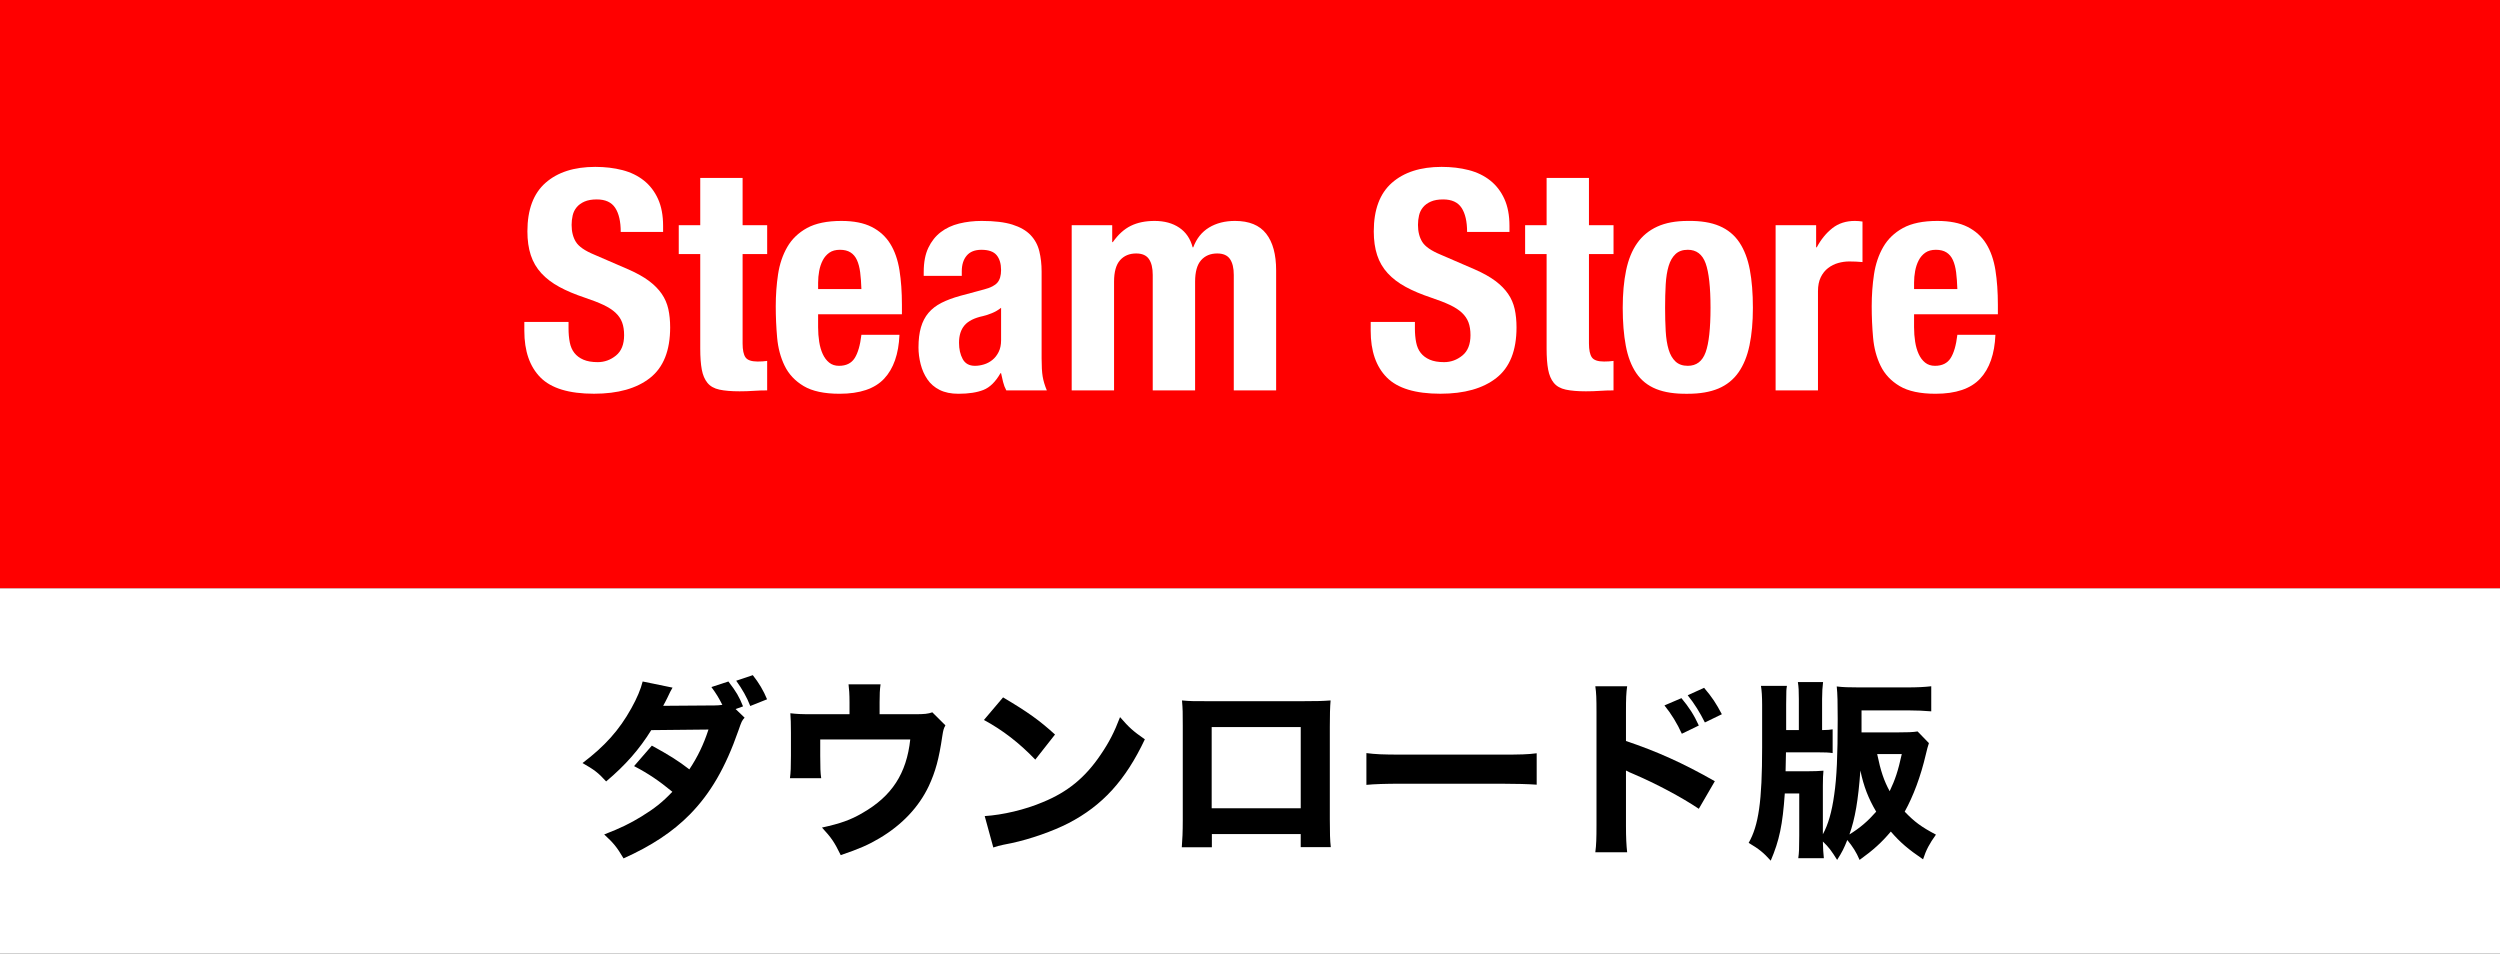
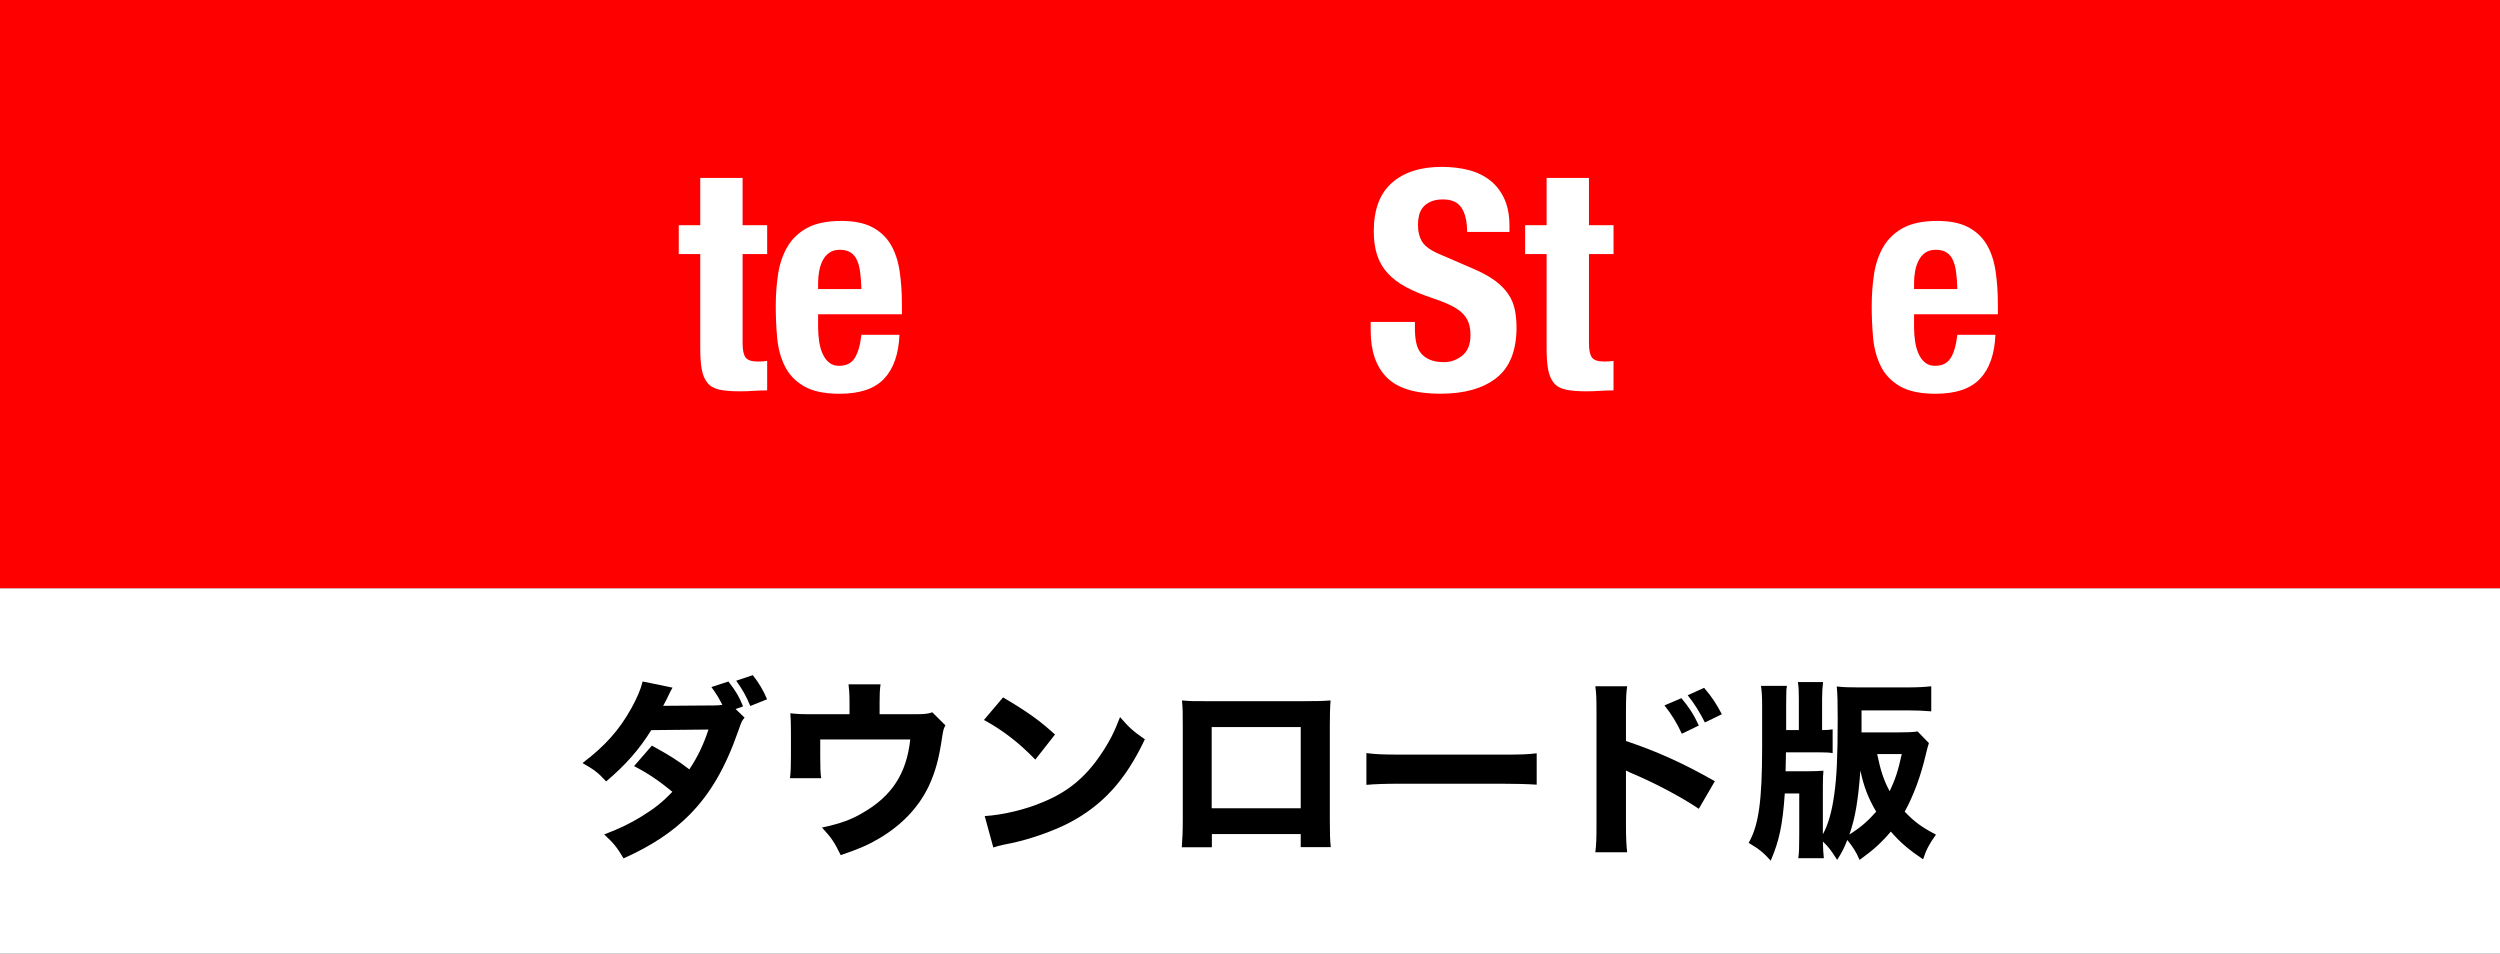
<svg xmlns="http://www.w3.org/2000/svg" version="1.1" id="レイヤー_1" x="0px" y="0px" width="378.959px" height="144.557px" viewBox="0 0 378.959 144.557" enable-background="new 0 0 378.959 144.557" xml:space="preserve">
  <rect x="0" y="0" width="378.959" height="144.557" fill="#333333" stroke="none" />
  <rect y="89.16" fill="#FFFFFF" width="379.447" height="55.984" />
  <g>
    <path d="M112.87,108.787c-0.414,0.464-0.443,0.522-0.947,1.974c-1.953,5.602-4.232,9.52-7.37,12.712   c-2.605,2.642-5.832,4.76-10.035,6.646c-1.007-1.712-1.51-2.321-2.931-3.628c2.457-0.957,3.907-1.654,5.653-2.728   c1.983-1.22,3.197-2.178,4.678-3.744c-2.014-1.654-3.582-2.729-5.803-3.89l2.694-3.104c2.604,1.422,3.996,2.293,5.684,3.599   c1.272-1.916,2.161-3.772,2.901-6.037l-8.674,0.088c-1.806,2.901-3.878,5.281-6.838,7.777c-1.214-1.335-1.806-1.771-3.582-2.786   c3.375-2.554,5.565-4.991,7.4-8.3c0.858-1.538,1.421-2.874,1.717-4.063l4.529,0.93c-0.296,0.521-0.385,0.667-0.77,1.509   c-0.267,0.521-0.355,0.726-0.651,1.248l7.815-0.058c0.414,0,0.739-0.029,1.154-0.088c-0.533-1.045-0.889-1.653-1.658-2.698   l2.575-0.843c1.185,1.538,1.629,2.293,2.221,3.772l-1.125,0.406L112.87,108.787z M114.113,102.344   c0.918,1.161,1.629,2.352,2.161,3.657l-2.546,1.017c-0.503-1.307-1.213-2.555-2.131-3.831L114.113,102.344z" />
    <path d="M138.661,108.265c1.48,0,2.013-0.06,2.664-0.29l1.983,1.974c-0.267,0.493-0.325,0.696-0.474,1.654   c-0.503,3.453-1.036,5.369-2.042,7.545c-1.51,3.191-4.056,5.892-7.49,7.924c-1.598,0.957-3.049,1.596-5.86,2.554   c-0.978-2.003-1.421-2.642-2.842-4.18c2.782-0.609,4.351-1.16,6.127-2.205c4.47-2.554,6.69-5.979,7.253-11.145h-13.646v2.467   c0,1.771,0.029,2.611,0.147,3.396h-4.736c0.119-0.898,0.148-1.684,0.148-3.396v-3.513c0-1.394-0.029-2.09-0.089-2.932   c1.036,0.116,1.45,0.146,3.404,0.146h5.565v-1.801c0-1.248-0.06-2.03-0.148-2.728h4.854c-0.118,0.842-0.147,1.509-0.147,2.699   v1.828L138.661,108.265L138.661,108.265z" />
    <path d="M152.049,105.711c3.818,2.265,5.506,3.482,7.874,5.63l-2.99,3.803c-2.457-2.555-4.943-4.47-7.785-6.009L152.049,105.711z    M149.266,123.704c2.724-0.174,6.099-0.957,8.822-2.118c3.759-1.538,6.394-3.715,8.702-7.109c1.332-1.944,2.132-3.513,2.99-5.775   c1.392,1.596,1.924,2.089,3.76,3.366c-2.931,6.211-6.424,10.042-11.575,12.712c-2.368,1.219-5.771,2.408-8.613,3.019   c-0.74,0.146-0.74,0.146-1.303,0.262c-0.681,0.146-0.858,0.202-1.48,0.405L149.266,123.704z" />
    <path d="M183.7,126.433v2.002h-4.559c0.089-1.133,0.148-2.352,0.148-4.093v-14.337c0-2.061,0-2.408-0.118-3.831   c1.213,0.116,1.687,0.116,4.262,0.116h13.824c2.487,0,3.227-0.029,4.439-0.116c-0.088,1.017-0.117,2.293-0.117,3.978v14.018   c0,2.09,0.029,3.223,0.148,4.237h-4.56v-1.974H183.7z M197.17,110.209h-13.499v12.307h13.499V110.209z" />
    <path d="M207.123,114.156c1.332,0.174,2.397,0.232,5.417,0.232h14.979c2.99,0,4.057-0.029,5.418-0.204v4.76   c-1.185-0.087-3.139-0.146-5.446-0.146h-14.95c-2.575,0-4.264,0.059-5.417,0.175V114.156z" />
    <path d="M241.824,129.189c0.147-1.104,0.178-2.118,0.178-4.092v-17.183c0-2.061-0.03-2.873-0.178-3.889h4.825   c-0.148,1.103-0.178,1.771-0.178,3.889v4.411c4.588,1.539,8.644,3.338,13.469,6.095l-2.428,4.181   c-2.635-1.771-6.513-3.831-9.916-5.282c-0.562-0.232-0.682-0.29-1.125-0.522v8.358c0,1.857,0.059,2.932,0.178,4.034H241.824z    M254.879,105.827c1.154,1.393,1.896,2.524,2.634,4.149l-2.574,1.248c-0.711-1.567-1.6-3.02-2.635-4.295L254.879,105.827z    M258.312,104.26c1.272,1.51,1.776,2.292,2.693,4.006l-2.574,1.248c-0.74-1.48-1.57-2.846-2.604-4.121L258.312,104.26z" />
    <path d="M292.392,112.646c-0.147,0.465-0.295,0.929-0.474,1.742c-0.771,3.308-1.896,6.298-3.196,8.647   c1.479,1.538,2.485,2.292,4.735,3.482c-0.978,1.363-1.479,2.293-1.953,3.744c-2.221-1.511-3.464-2.556-4.885-4.21   c-1.392,1.654-2.636,2.786-4.736,4.297c-0.503-1.19-1.036-2.003-1.864-3.02c-0.504,1.277-0.771,1.8-1.539,3.02   c-0.83-1.335-1.272-1.944-2.162-2.786c0.031,1.132,0.061,1.741,0.148,2.523h-3.878c0.118-0.782,0.147-1.538,0.147-3.424v-6.386   h-2.19c-0.325,4.76-0.828,7.14-2.131,10.188c-1.097-1.219-1.776-1.771-3.345-2.698c1.509-2.643,2.041-6.299,2.041-14.453v-6.473   c0-1.22-0.059-2.177-0.178-2.873h3.938c-0.06,0.377-0.089,0.58-0.089,0.783c0,0.696,0,0.696-0.029,2.031v3.89h1.924v-4.702   c0-1.219-0.029-1.827-0.148-2.583h3.82c-0.09,0.696-0.148,1.567-0.148,2.583v4.702c0.947-0.028,1.096-0.028,1.599-0.115v3.599   c-0.562-0.087-1.065-0.116-2.428-0.116h-4.647l-0.059,2.873h3.314c1.037,0,1.688-0.029,2.428-0.087   c-0.059,0.639-0.09,1.132-0.09,2.293v7.343c0.801-1.451,1.363-3.396,1.718-5.979c0.386-2.611,0.532-5.949,0.532-11.492   c0-2.467-0.028-3.802-0.146-4.934c0.889,0.115,1.864,0.145,3.374,0.145h7.342c1.45,0,2.634-0.058,3.611-0.174v3.802   c-0.978-0.087-2.279-0.145-3.493-0.145h-7.075v3.337h5.358c1.539,0,2.457-0.029,3.138-0.146L292.392,112.646z M280.344,126.49   c1.628-1.016,2.753-1.974,4.056-3.453c-1.185-2.003-1.895-3.831-2.397-6.24C281.676,121.324,281.202,124.082,280.344,126.49z    M284.547,114.301c0.533,2.583,1.036,4.063,1.896,5.632c0.828-1.741,1.272-3.049,1.836-5.632H284.547z" />
  </g>
  <rect y="0" fill="#FF0000" width="379.447" height="89.16" />
  <g>
-     <path fill="#FFFFFF" d="M86.181,49.776c0,0.776,0.062,1.482,0.187,2.118c0.123,0.636,0.356,1.171,0.698,1.605   c0.341,0.435,0.798,0.775,1.372,1.023s1.295,0.372,2.164,0.372c1.023,0,1.946-0.333,2.769-1s1.233-1.699,1.233-3.095   c0-0.745-0.101-1.389-0.303-1.932c-0.202-0.542-0.535-1.031-1-1.466c-0.466-0.434-1.078-0.829-1.838-1.187   c-0.761-0.356-1.699-0.722-2.815-1.094c-1.489-0.496-2.777-1.039-3.862-1.629c-1.087-0.589-1.994-1.279-2.723-2.07   c-0.729-0.791-1.265-1.706-1.605-2.746c-0.342-1.039-0.512-2.24-0.512-3.606c0-3.287,0.915-5.738,2.745-7.352   s4.344-2.42,7.539-2.42c1.489,0,2.861,0.162,4.118,0.488s2.342,0.854,3.258,1.582c0.914,0.729,1.628,1.66,2.141,2.792   c0.512,1.133,0.768,2.49,0.768,4.072v0.931h-6.422c0-1.582-0.279-2.8-0.838-3.653c-0.559-0.853-1.489-1.279-2.792-1.279   c-0.744,0-1.365,0.108-1.861,0.325c-0.496,0.218-0.893,0.505-1.187,0.861c-0.295,0.356-0.497,0.768-0.605,1.233   c-0.108,0.465-0.162,0.946-0.162,1.442c0,1.023,0.217,1.885,0.651,2.582c0.434,0.698,1.364,1.343,2.792,1.932l5.165,2.233   c1.271,0.559,2.311,1.141,3.118,1.745c0.807,0.605,1.45,1.257,1.931,1.955c0.481,0.697,0.814,1.466,1.001,2.303   c0.187,0.838,0.279,1.769,0.279,2.792c0,3.507-1.017,6.058-3.048,7.655c-2.032,1.599-4.863,2.396-8.493,2.396   c-3.785,0-6.491-0.821-8.12-2.466s-2.443-4.002-2.443-7.073V48.8h6.701V49.776z" />
    <path fill="#FFFFFF" d="M112.566,26.974v7.166h3.724v4.375h-3.724v13.541c0,0.993,0.147,1.699,0.442,2.117   c0.295,0.419,0.907,0.629,1.838,0.629c0.248,0,0.496-0.008,0.745-0.023c0.248-0.016,0.48-0.039,0.698-0.07v4.468   c-0.715,0-1.404,0.023-2.071,0.069c-0.667,0.047-1.373,0.07-2.117,0.07c-1.241,0-2.257-0.086-3.048-0.256s-1.396-0.512-1.815-1.023   c-0.419-0.513-0.706-1.188-0.86-2.024c-0.156-0.838-0.232-1.893-0.232-3.165V38.515h-3.258V34.14h3.258v-7.166H112.566z" />
    <path fill="#FFFFFF" d="M124.013,49.636c0,0.745,0.054,1.466,0.163,2.164c0.108,0.698,0.286,1.319,0.535,1.861   c0.248,0.543,0.573,0.978,0.977,1.304c0.403,0.325,0.899,0.488,1.489,0.488c1.086,0,1.877-0.388,2.373-1.163   s0.838-1.955,1.024-3.537h5.771c-0.125,2.916-0.9,5.135-2.327,6.654c-1.428,1.521-3.677,2.28-6.748,2.28   c-2.326,0-4.142-0.388-5.444-1.163s-2.265-1.799-2.885-3.071c-0.621-1.271-1.001-2.699-1.141-4.281s-0.209-3.164-0.209-4.747   c0-1.675,0.116-3.287,0.349-4.839c0.233-1.551,0.698-2.932,1.396-4.142s1.698-2.172,3.001-2.886c1.304-0.713,3.04-1.07,5.212-1.07   c1.861,0,3.39,0.303,4.584,0.908c1.194,0.604,2.133,1.458,2.815,2.559c0.682,1.102,1.147,2.437,1.396,4.002   c0.247,1.567,0.372,3.312,0.372,5.235v1.442h-12.704V49.636z M130.388,41.284c-0.093-0.729-0.256-1.35-0.488-1.861   s-0.559-0.899-0.978-1.163s-0.954-0.396-1.605-0.396s-1.187,0.147-1.605,0.441c-0.419,0.296-0.752,0.683-1,1.164   c-0.249,0.48-0.427,1.016-0.535,1.605c-0.109,0.589-0.163,1.179-0.163,1.768v0.978h6.562   C130.543,42.859,130.481,42.013,130.388,41.284z" />
-     <path fill="#FFFFFF" d="M140.021,41.214c0-1.457,0.233-2.675,0.698-3.652c0.466-0.978,1.094-1.769,1.885-2.373   c0.791-0.605,1.722-1.039,2.792-1.304c1.07-0.263,2.211-0.396,3.42-0.396c1.924,0,3.475,0.187,4.654,0.559   c1.179,0.372,2.094,0.9,2.745,1.582c0.651,0.683,1.094,1.497,1.326,2.443s0.35,1.978,0.35,3.095v13.169   c0,1.18,0.054,2.095,0.162,2.746s0.318,1.35,0.629,2.094h-6.143c-0.218-0.402-0.381-0.83-0.489-1.279   c-0.108-0.45-0.209-0.892-0.302-1.326h-0.094c-0.744,1.303-1.605,2.148-2.582,2.536c-0.978,0.387-2.242,0.581-3.793,0.581   c-1.117,0-2.063-0.194-2.839-0.581c-0.775-0.388-1.396-0.923-1.861-1.605c-0.465-0.683-0.807-1.45-1.023-2.304   c-0.218-0.854-0.326-1.698-0.326-2.536c0-1.179,0.124-2.194,0.372-3.048s0.629-1.583,1.141-2.188   c0.512-0.605,1.163-1.108,1.954-1.513c0.791-0.402,1.745-0.76,2.862-1.07l3.63-0.977c0.961-0.248,1.628-0.589,2.001-1.024   c0.372-0.434,0.559-1.07,0.559-1.907c0-0.962-0.226-1.714-0.675-2.258c-0.45-0.542-1.219-0.813-2.304-0.813   c-0.993,0-1.738,0.295-2.233,0.884c-0.497,0.59-0.745,1.381-0.745,2.373v0.698h-5.771V41.214z M150.352,47.473   c-0.497,0.202-0.946,0.349-1.35,0.441c-1.303,0.279-2.233,0.745-2.792,1.396s-0.838,1.535-0.838,2.652   c0,0.962,0.187,1.784,0.559,2.467s0.992,1.023,1.861,1.023c0.435,0,0.885-0.07,1.35-0.21c0.466-0.14,0.892-0.364,1.279-0.675   c0.388-0.31,0.706-0.713,0.954-1.209s0.373-1.086,0.373-1.769v-4.933C151.313,47.001,150.848,47.271,150.352,47.473z" />
-     <path fill="#FFFFFF" d="M168.593,34.14v2.56h0.093c0.807-1.147,1.714-1.97,2.723-2.466c1.008-0.496,2.21-0.745,3.606-0.745   c1.489,0,2.737,0.342,3.746,1.024c1.008,0.683,1.683,1.675,2.024,2.978h0.093c0.496-1.333,1.295-2.334,2.396-3.001   c1.101-0.667,2.412-1.001,3.933-1.001c2.141,0,3.715,0.645,4.723,1.932s1.512,3.141,1.512,5.561v18.195h-6.421V41.679   c0-1.055-0.194-1.861-0.582-2.42s-1.031-0.838-1.931-0.838c-1.024,0-1.838,0.342-2.443,1.024c-0.604,0.683-0.907,1.768-0.907,3.257   v16.474h-6.422V41.679c0-1.055-0.194-1.861-0.582-2.42s-1.031-0.838-1.931-0.838c-1.024,0-1.838,0.342-2.443,1.024   c-0.604,0.683-0.907,1.768-0.907,3.257v16.474h-6.422V34.14H168.593z" />
    <path fill="#FFFFFF" d="M214.476,49.776c0,0.776,0.062,1.482,0.188,2.118c0.123,0.636,0.355,1.171,0.697,1.605   s0.799,0.775,1.373,1.023s1.295,0.372,2.164,0.372c1.023,0,1.945-0.333,2.768-1s1.234-1.699,1.234-3.095   c0-0.745-0.102-1.389-0.303-1.932c-0.203-0.542-0.535-1.031-1-1.466c-0.467-0.434-1.078-0.829-1.838-1.187   c-0.762-0.356-1.699-0.722-2.816-1.094c-1.488-0.496-2.777-1.039-3.861-1.629c-1.088-0.589-1.994-1.279-2.723-2.07   c-0.73-0.791-1.266-1.706-1.605-2.746c-0.342-1.039-0.512-2.24-0.512-3.606c0-3.287,0.914-5.738,2.744-7.352s4.344-2.42,7.539-2.42   c1.49,0,2.861,0.162,4.119,0.488c1.256,0.326,2.342,0.854,3.258,1.582c0.914,0.729,1.627,1.66,2.141,2.792   c0.512,1.133,0.768,2.49,0.768,4.072v0.931h-6.422c0-1.582-0.279-2.8-0.838-3.653c-0.559-0.853-1.49-1.279-2.793-1.279   c-0.744,0-1.365,0.108-1.861,0.325c-0.496,0.218-0.893,0.505-1.186,0.861c-0.295,0.356-0.498,0.768-0.605,1.233   c-0.109,0.465-0.162,0.946-0.162,1.442c0,1.023,0.217,1.885,0.65,2.582c0.434,0.698,1.365,1.343,2.793,1.932l5.164,2.233   c1.271,0.559,2.311,1.141,3.119,1.745c0.807,0.605,1.449,1.257,1.93,1.955c0.482,0.697,0.814,1.466,1.002,2.303   c0.186,0.838,0.279,1.769,0.279,2.792c0,3.507-1.018,6.058-3.049,7.655c-2.031,1.599-4.863,2.396-8.492,2.396   c-3.785,0-6.492-0.821-8.121-2.466s-2.443-4.002-2.443-7.073V48.8h6.701V49.776z" />
    <path fill="#FFFFFF" d="M240.86,26.974v7.166h3.725v4.375h-3.725v13.541c0,0.993,0.148,1.699,0.443,2.117   c0.295,0.419,0.906,0.629,1.838,0.629c0.248,0,0.496-0.008,0.744-0.023s0.48-0.039,0.699-0.07v4.468   c-0.715,0-1.404,0.023-2.072,0.069c-0.666,0.047-1.373,0.07-2.117,0.07c-1.24,0-2.256-0.086-3.047-0.256s-1.396-0.512-1.816-1.023   c-0.418-0.513-0.705-1.188-0.859-2.024c-0.156-0.838-0.232-1.893-0.232-3.165V38.515h-3.258V34.14h3.258v-7.166H240.86z" />
-     <path fill="#FFFFFF" d="M246.491,40.981c0.342-1.644,0.898-3.017,1.676-4.118c0.775-1.101,1.791-1.938,3.047-2.513   c1.258-0.574,2.801-0.861,4.631-0.861c1.924-0.03,3.521,0.226,4.793,0.769s2.279,1.372,3.025,2.489   c0.744,1.117,1.271,2.497,1.582,4.142c0.309,1.645,0.465,3.567,0.465,5.771c0,2.141-0.17,4.033-0.512,5.677   c-0.342,1.645-0.9,3.018-1.676,4.118c-0.775,1.102-1.791,1.916-3.047,2.443c-1.258,0.527-2.801,0.791-4.631,0.791   c-1.924,0.03-3.521-0.209-4.793-0.721c-1.273-0.513-2.281-1.318-3.025-2.42s-1.271-2.481-1.582-4.142   c-0.311-1.659-0.465-3.575-0.465-5.747C245.979,44.518,246.149,42.626,246.491,40.981z M252.493,50.195   c0.062,1.087,0.211,2.018,0.443,2.792c0.232,0.776,0.582,1.381,1.047,1.815s1.086,0.651,1.861,0.651   c1.303,0,2.203-0.683,2.699-2.048c0.496-1.364,0.744-3.613,0.744-6.747s-0.248-5.382-0.744-6.748   c-0.496-1.364-1.396-2.047-2.699-2.047c-0.775,0-1.396,0.217-1.861,0.651s-0.814,1.039-1.047,1.814   c-0.232,0.776-0.381,1.707-0.443,2.792c-0.062,1.087-0.092,2.265-0.092,3.537S252.431,49.11,252.493,50.195z" />
-     <path fill="#FFFFFF" d="M275.296,34.14v3.351h0.094c0.65-1.21,1.441-2.179,2.373-2.908c0.932-0.729,2.062-1.094,3.396-1.094   c0.188,0,0.381,0.009,0.582,0.023c0.201,0.017,0.396,0.039,0.582,0.07v6.143c-0.342-0.031-0.676-0.054-1-0.07   c-0.326-0.015-0.66-0.023-1.002-0.023c-0.557,0-1.115,0.078-1.674,0.233s-1.07,0.411-1.537,0.768   c-0.465,0.356-0.836,0.822-1.115,1.396c-0.279,0.575-0.42,1.28-0.42,2.118v15.03h-6.422V34.14H275.296z" />
    <path fill="#FFFFFF" d="M290.142,49.636c0,0.745,0.053,1.466,0.162,2.164s0.287,1.319,0.535,1.861   c0.248,0.543,0.574,0.978,0.977,1.304c0.404,0.325,0.9,0.488,1.49,0.488c1.086,0,1.877-0.388,2.373-1.163s0.838-1.955,1.023-3.537   h5.771c-0.125,2.916-0.9,5.135-2.328,6.654c-1.428,1.521-3.676,2.28-6.748,2.28c-2.326,0-4.141-0.388-5.443-1.163   s-2.266-1.799-2.885-3.071c-0.621-1.271-1.002-2.699-1.141-4.281c-0.141-1.582-0.209-3.164-0.209-4.747   c0-1.675,0.115-3.287,0.348-4.839c0.234-1.551,0.699-2.932,1.396-4.142c0.699-1.21,1.699-2.172,3.002-2.886   c1.303-0.713,3.039-1.07,5.211-1.07c1.861,0,3.391,0.303,4.584,0.908c1.195,0.604,2.133,1.458,2.816,2.559   c0.682,1.102,1.146,2.437,1.396,4.002c0.246,1.567,0.371,3.312,0.371,5.235v1.442h-12.703V49.636z M296.517,41.284   c-0.094-0.729-0.256-1.35-0.488-1.861s-0.559-0.899-0.979-1.163c-0.418-0.264-0.953-0.396-1.605-0.396   c-0.65,0-1.186,0.147-1.605,0.441c-0.418,0.296-0.752,0.683-1,1.164c-0.248,0.48-0.426,1.016-0.535,1.605   c-0.109,0.589-0.162,1.179-0.162,1.768v0.978h6.561C296.671,42.859,296.608,42.013,296.517,41.284z" />
  </g>
</svg>